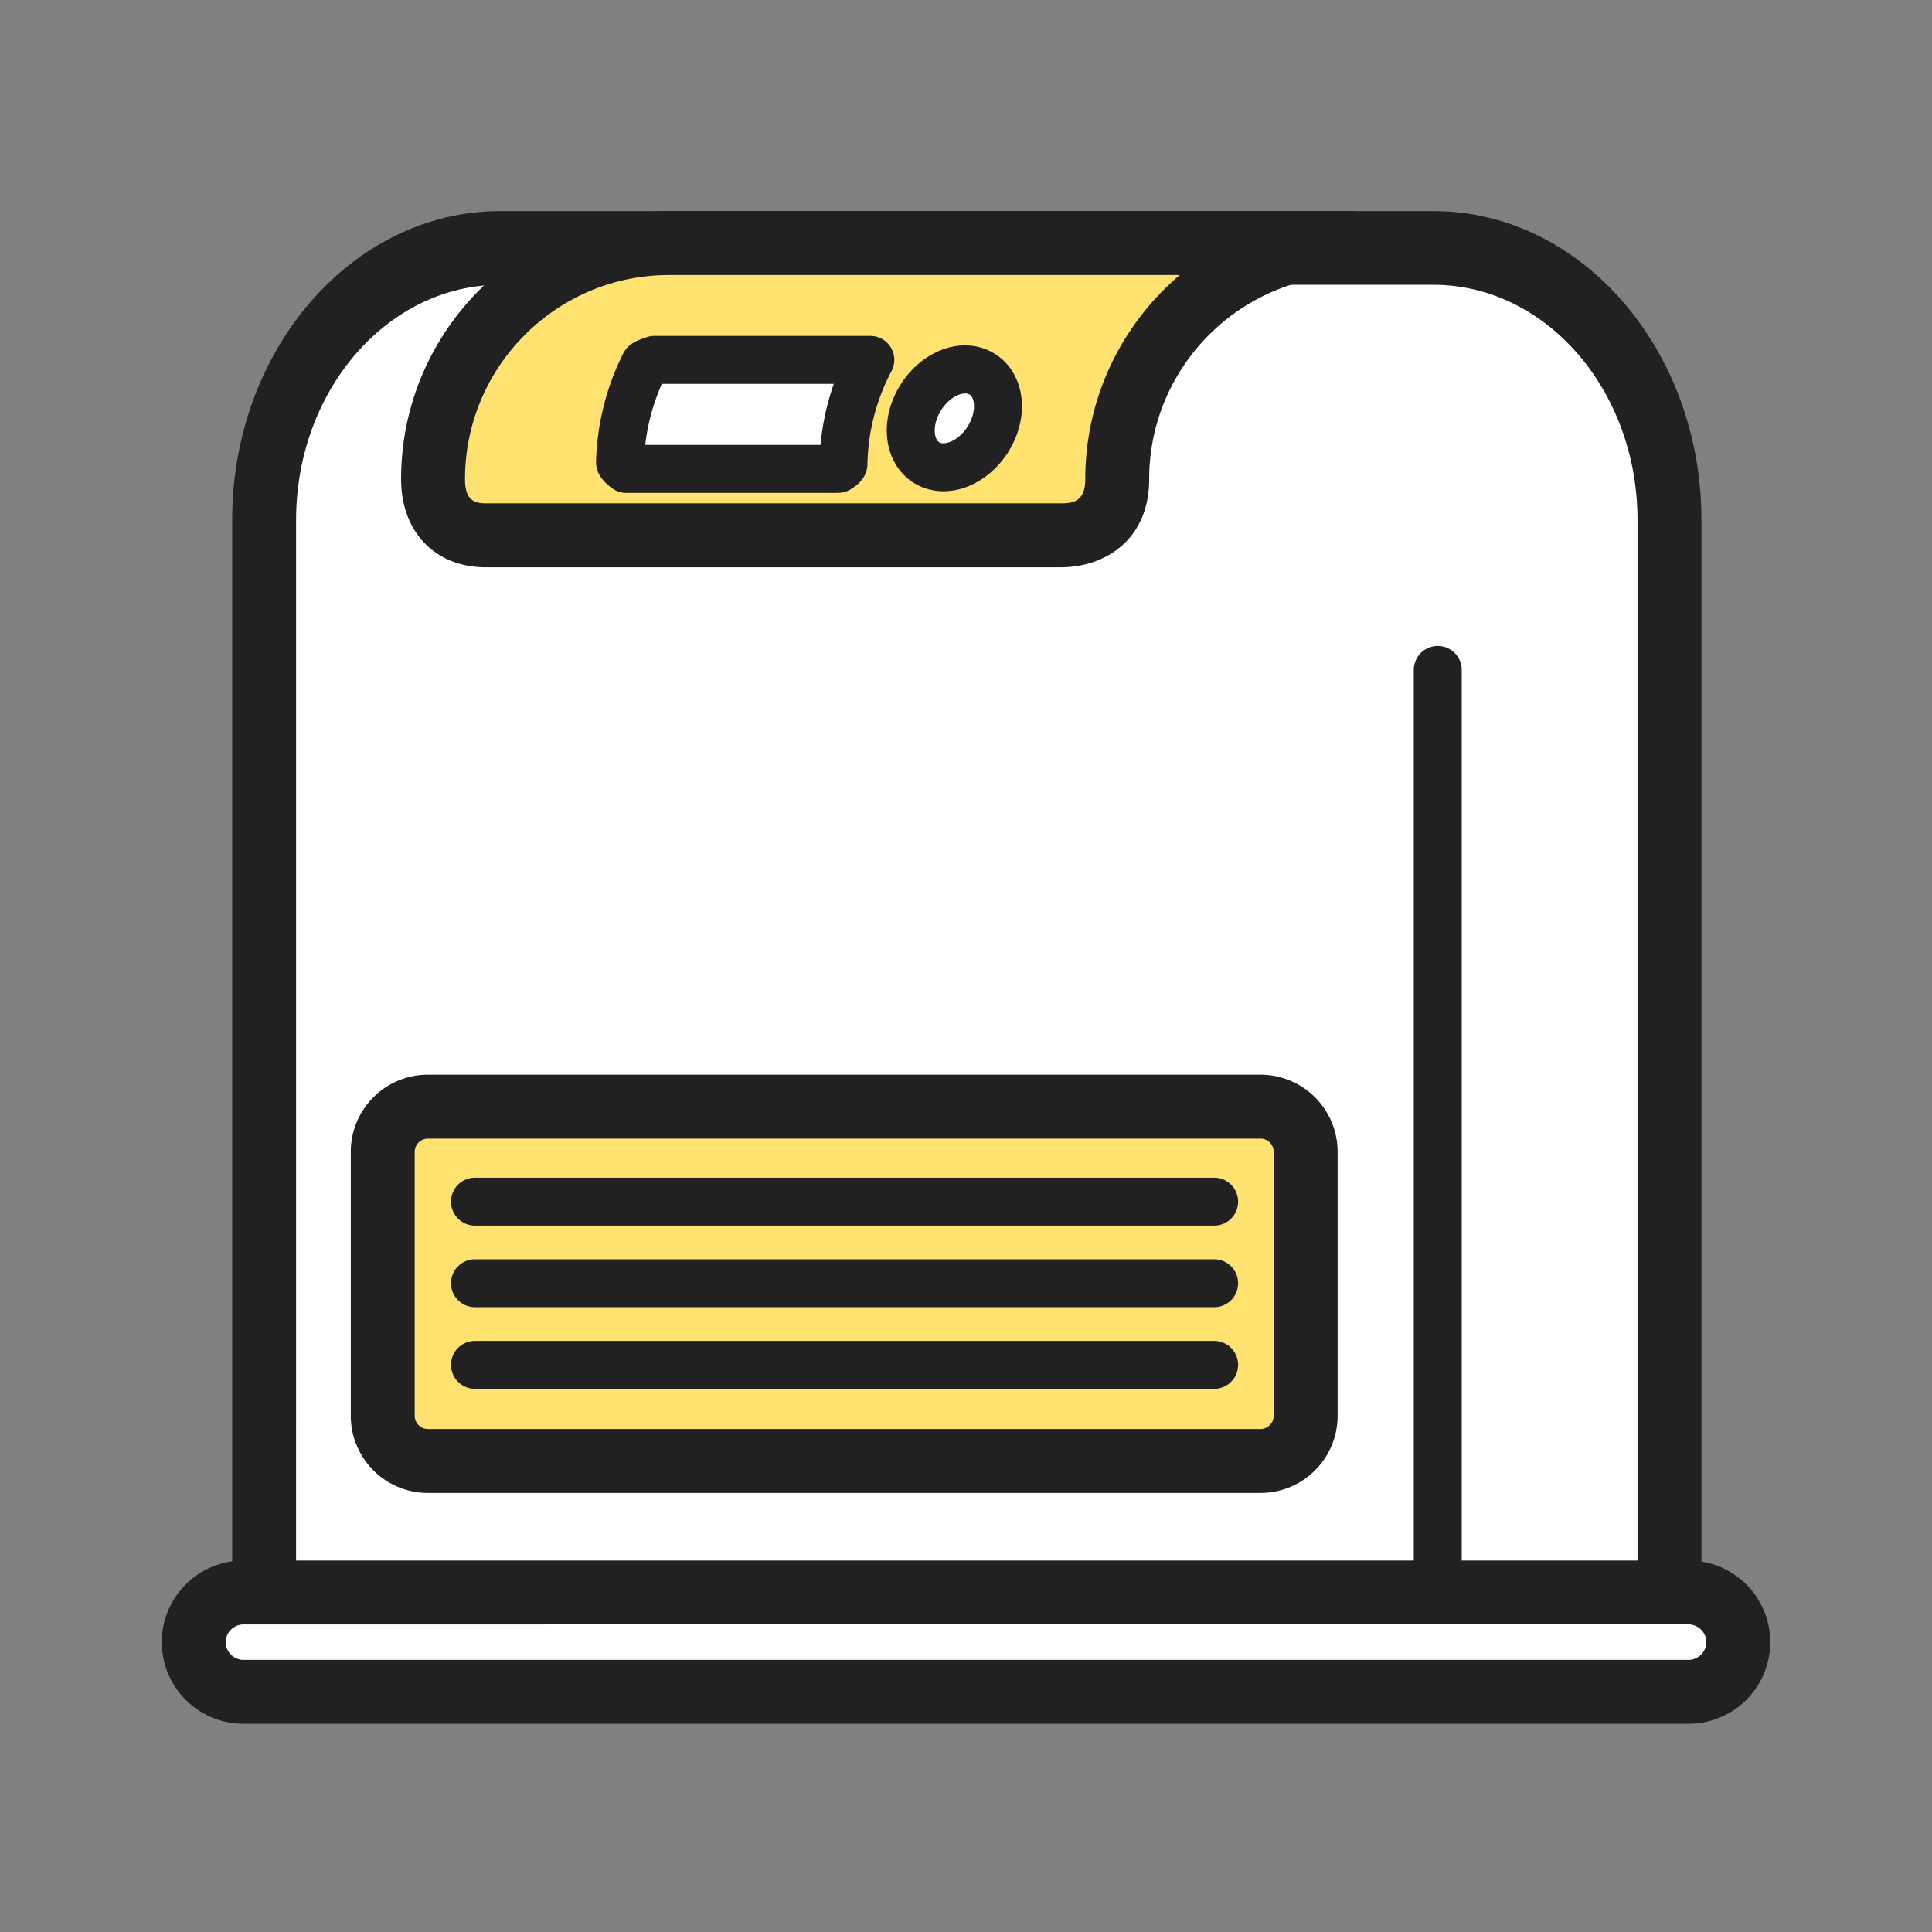
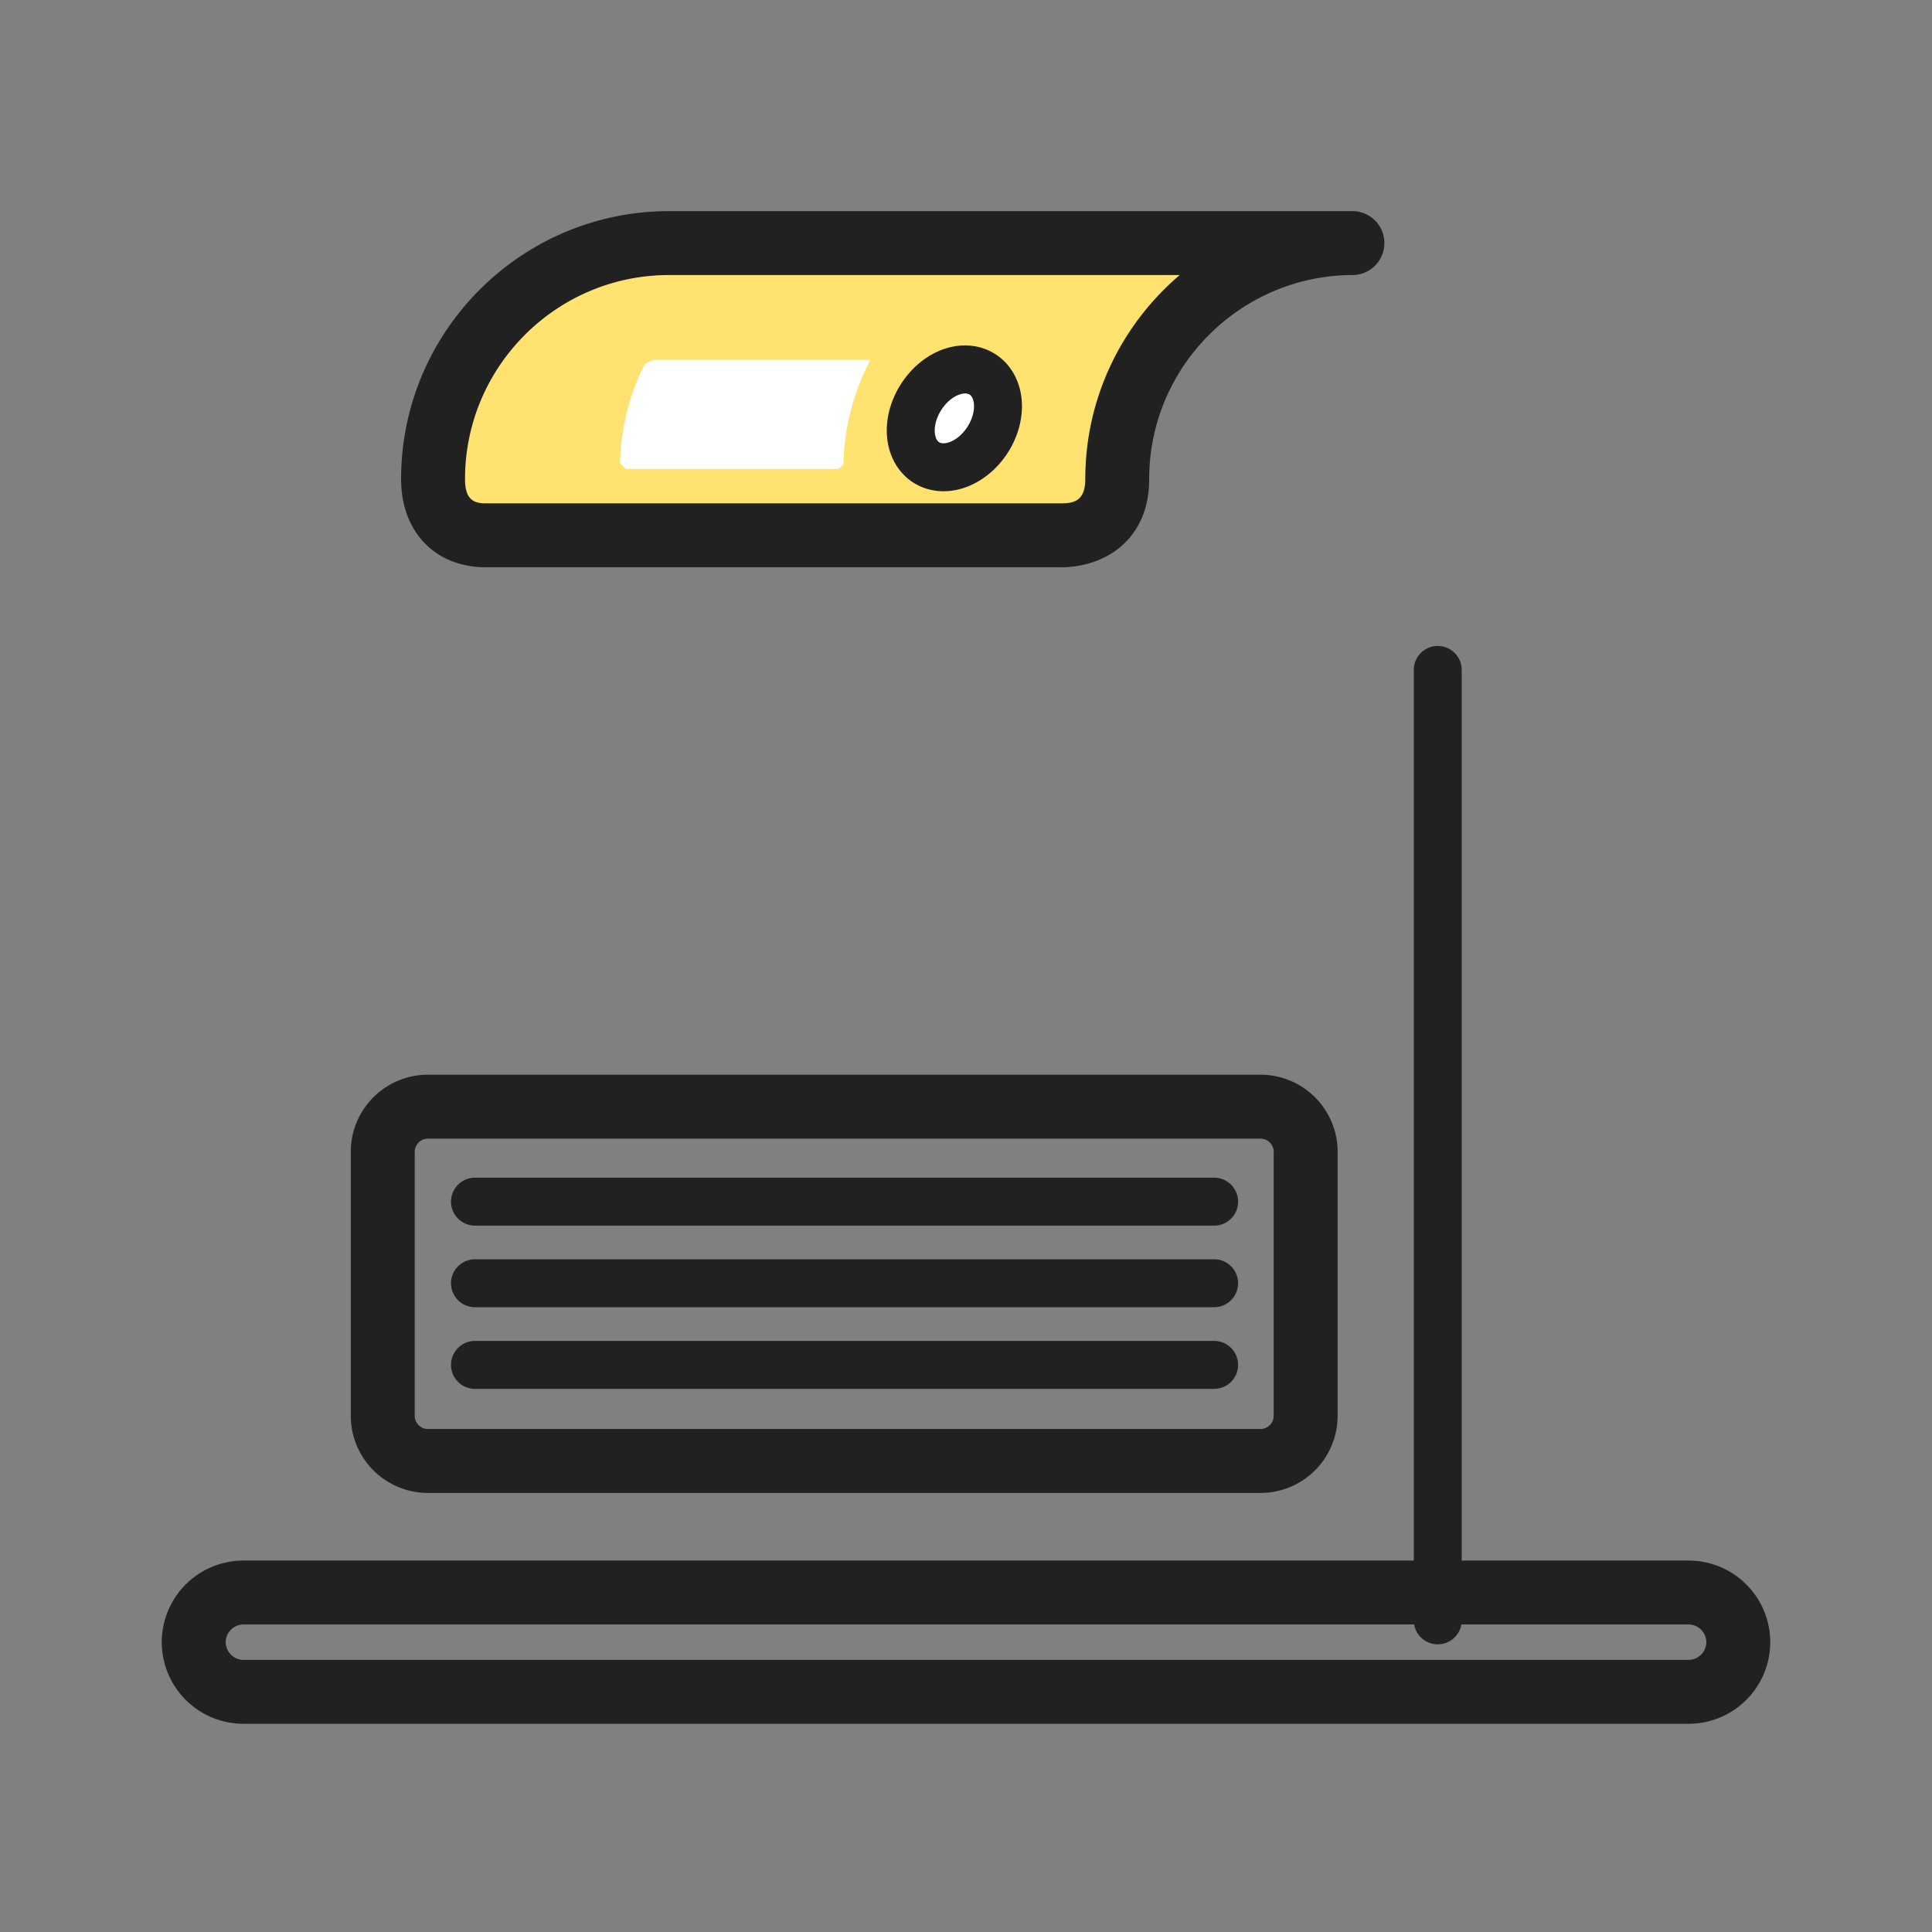
<svg xmlns="http://www.w3.org/2000/svg" width="92" height="92" fill="none">
  <rect width="100%" height="100%" fill="#808080" stroke="none" />
-   <path fill="#fff" d="M12.578 76.928V24.76c0-7.125 5.057-12.954 11.239-12.954H68.26c6.182 0 11.24 5.83 11.24 12.954v52.167z" />
-   <path fill="#212121" d="M79.5 78.682H12.578c-.84 0-1.522-.786-1.522-1.754V24.762c0-8.11 5.725-14.709 12.76-14.709h44.445c7.036 0 12.76 6.598 12.76 14.709v52.166c0 .968-.681 1.754-1.522 1.754m-65.4-3.508h63.878V24.762c0-6.176-4.36-11.2-9.717-11.2H23.817c-5.358 0-9.717 5.024-9.717 11.2z" />
  <path fill="#FFE270" d="M64.44 11.575c-6.181 0-11.239 5.058-11.239 11.239 0 1.16-.546 2.678-2.691 2.678H23.137c-1.468 0-2.515-.903-2.515-2.678 0-6.182 5.058-11.239 11.239-11.239z" />
  <path fill="#212121" d="M50.51 27.014H23.137c-2.415 0-4.037-1.688-4.037-4.2 0-7.036 5.725-12.76 12.76-12.76h32.58a1.522 1.522 0 0 1 0 3.043c-5.358 0-9.717 4.359-9.717 9.717 0 2.901-2.116 4.2-4.213 4.2M31.86 13.097c-5.357 0-9.716 4.359-9.716 9.717 0 .96.397 1.156.993 1.156H50.51c.592 0 1.17-.089 1.17-1.156 0-3.888 1.747-7.375 4.498-9.717zm36.605 65.204c-.63 0-1.142-.51-1.142-1.141V31.902a1.141 1.141 0 0 1 2.283 0V77.16c0 .63-.511 1.141-1.141 1.141" />
-   <path fill="#FFE270" d="M60.027 69.57H20.374a2.154 2.154 0 0 1-2.148-2.147V54.847c0-1.181.967-2.148 2.148-2.148h39.652c1.182 0 2.148.967 2.148 2.148v12.576a2.154 2.154 0 0 1-2.147 2.148" />
  <path fill="#212121" d="M60.027 71.092H20.374a3.674 3.674 0 0 1-3.67-3.67V54.846a3.673 3.673 0 0 1 3.67-3.67h39.653a3.673 3.673 0 0 1 3.669 3.67v12.576a3.673 3.673 0 0 1-3.67 3.67M20.374 54.22a.634.634 0 0 0-.626.626v12.577c0 .34.287.626.626.626h39.653a.635.635 0 0 0 .626-.626V54.846a.634.634 0 0 0-.626-.626z" />
  <path fill="#212121" d="M57.816 58.363H22.618a1.141 1.141 0 1 1 0-2.283h35.198a1.141 1.141 0 1 1 0 2.283m0 3.885H22.618a1.141 1.141 0 1 1 0-2.282h35.198a1.141 1.141 0 1 1 0 2.282m0 3.888H22.618a1.141 1.141 0 1 1 0-2.283h35.198a1.141 1.141 0 1 1 0 2.283" />
  <path fill="#fff" d="M29.823 22.329h10.084s.256-.156.258-.234a11.1 11.1 0 0 1 1.28-4.957H31.156s-.426.138-.46.207a11.1 11.1 0 0 0-1.172 4.66c-.003.107.298.324.298.324" />
-   <path fill="#212121" d="M39.907 23.47H29.823a1.14 1.14 0 0 1-.667-.215c-.533-.384-.785-.803-.772-1.283a12.2 12.2 0 0 1 1.292-5.137c.208-.418.572-.603 1.13-.783a1.1 1.1 0 0 1 .351-.055h10.288a1.14 1.14 0 0 1 1.01 1.672 9.9 9.9 0 0 0-1.149 4.45c-.014.703-.61 1.066-.806 1.185a1.15 1.15 0 0 1-.593.166m-9.18-2.283h8.346a12.2 12.2 0 0 1 .632-2.908h-8.187a10 10 0 0 0-.792 2.908" />
  <path fill="#fff" d="M47.03 20.94c-.74 1.157-2.052 1.64-2.927 1.078-.875-.56-.983-1.953-.241-3.11.74-1.156 2.052-1.639 2.927-1.078s.983 1.953.242 3.11" />
  <path fill="#212121" d="M44.93 23.392c-.518 0-1.016-.14-1.443-.414-.72-.462-1.176-1.265-1.249-2.204-.065-.833.17-1.715.662-2.482 1.098-1.713 3.077-2.338 4.504-1.423.721.462 1.176 1.265 1.25 2.204.064.833-.171 1.715-.663 2.482s-1.195 1.35-1.98 1.639a3.1 3.1 0 0 1-1.08.198m1.03-4.655c-.312 0-.79.243-1.138.787-.222.346-.335.738-.308 1.073.008.104.044.356.205.46.161.103.405.03.503-.006.317-.116.625-.381.847-.728.222-.346.335-.737.308-1.073-.008-.104-.044-.357-.205-.46a.4.4 0 0 0-.212-.053" />
-   <path fill="#fff" d="M80.41 80.564H11.59a2.37 2.37 0 0 1-2.366-2.366c0-1.3 1.064-2.365 2.365-2.365h68.822a2.37 2.37 0 0 1 2.365 2.365 2.37 2.37 0 0 1-2.365 2.366" />
  <path fill="#212121" d="M80.41 82.085H11.59a3.89 3.89 0 0 1-3.887-3.887 3.89 3.89 0 0 1 3.887-3.886h68.82a3.89 3.89 0 0 1 3.888 3.886 3.89 3.89 0 0 1-3.887 3.887m-68.82-4.73a.855.855 0 0 0-.844.843c0 .457.386.844.844.844h68.82a.855.855 0 0 0 .844-.844.855.855 0 0 0-.843-.844z" />
</svg>